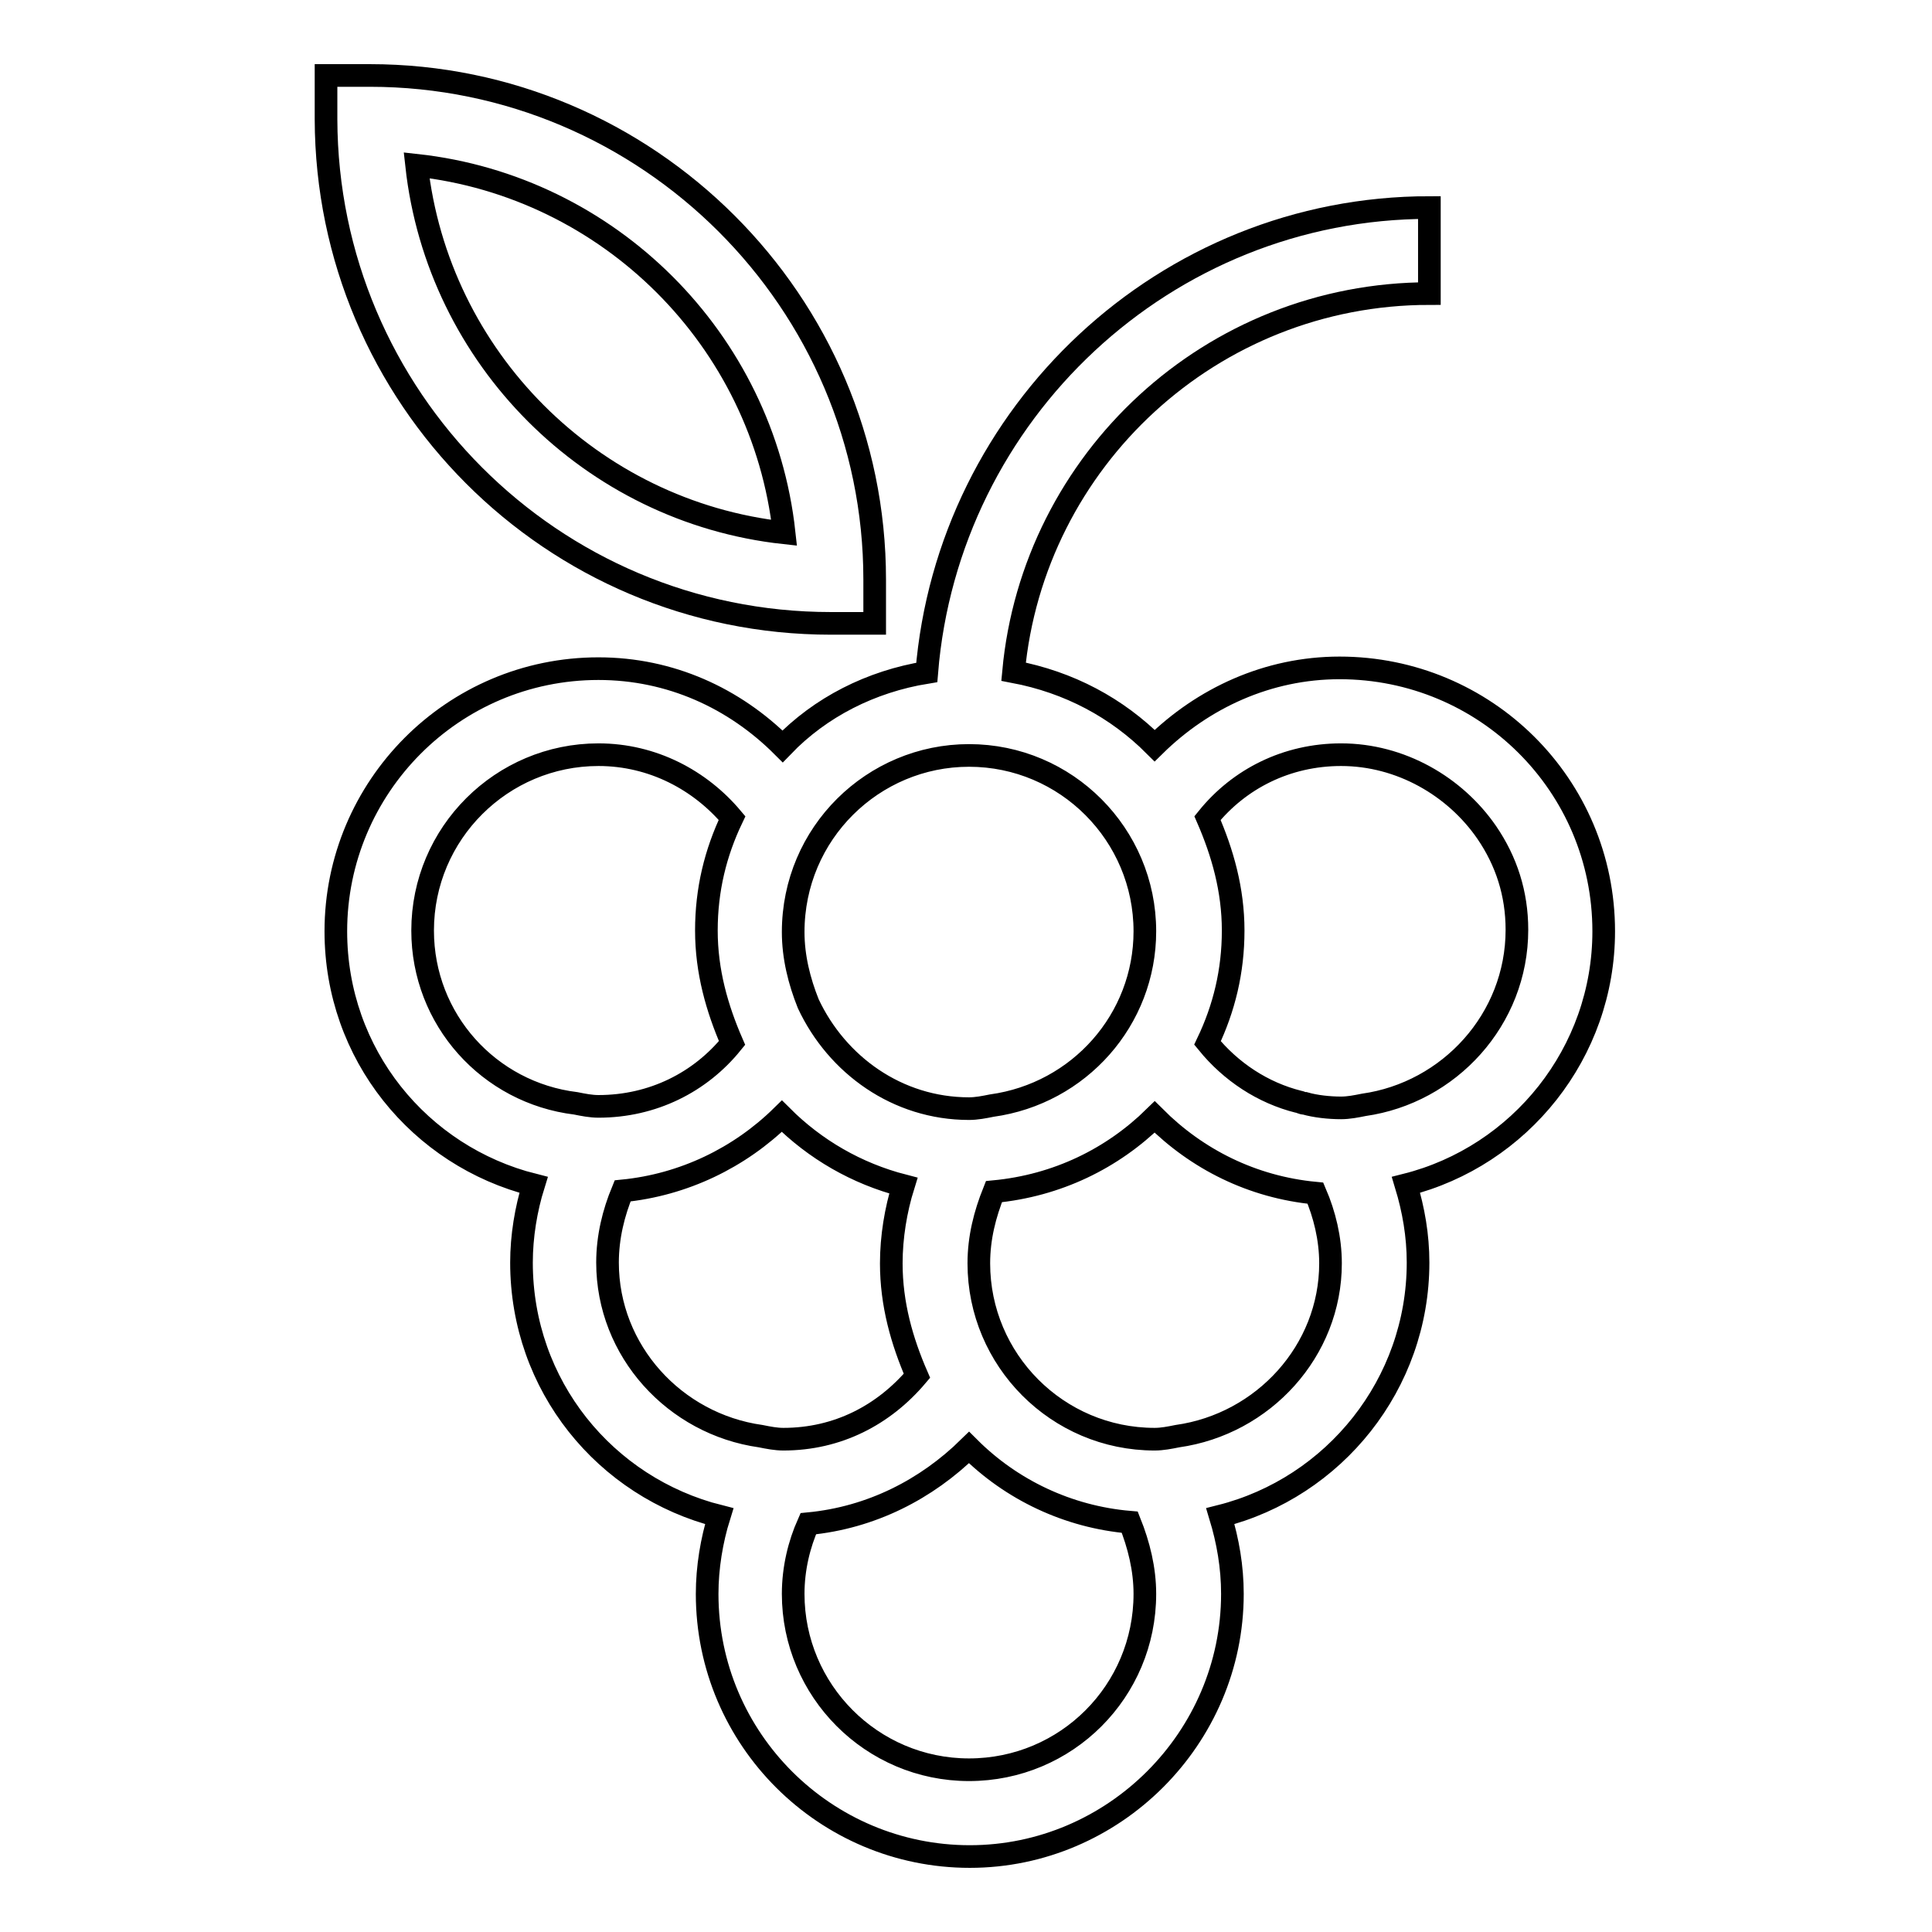
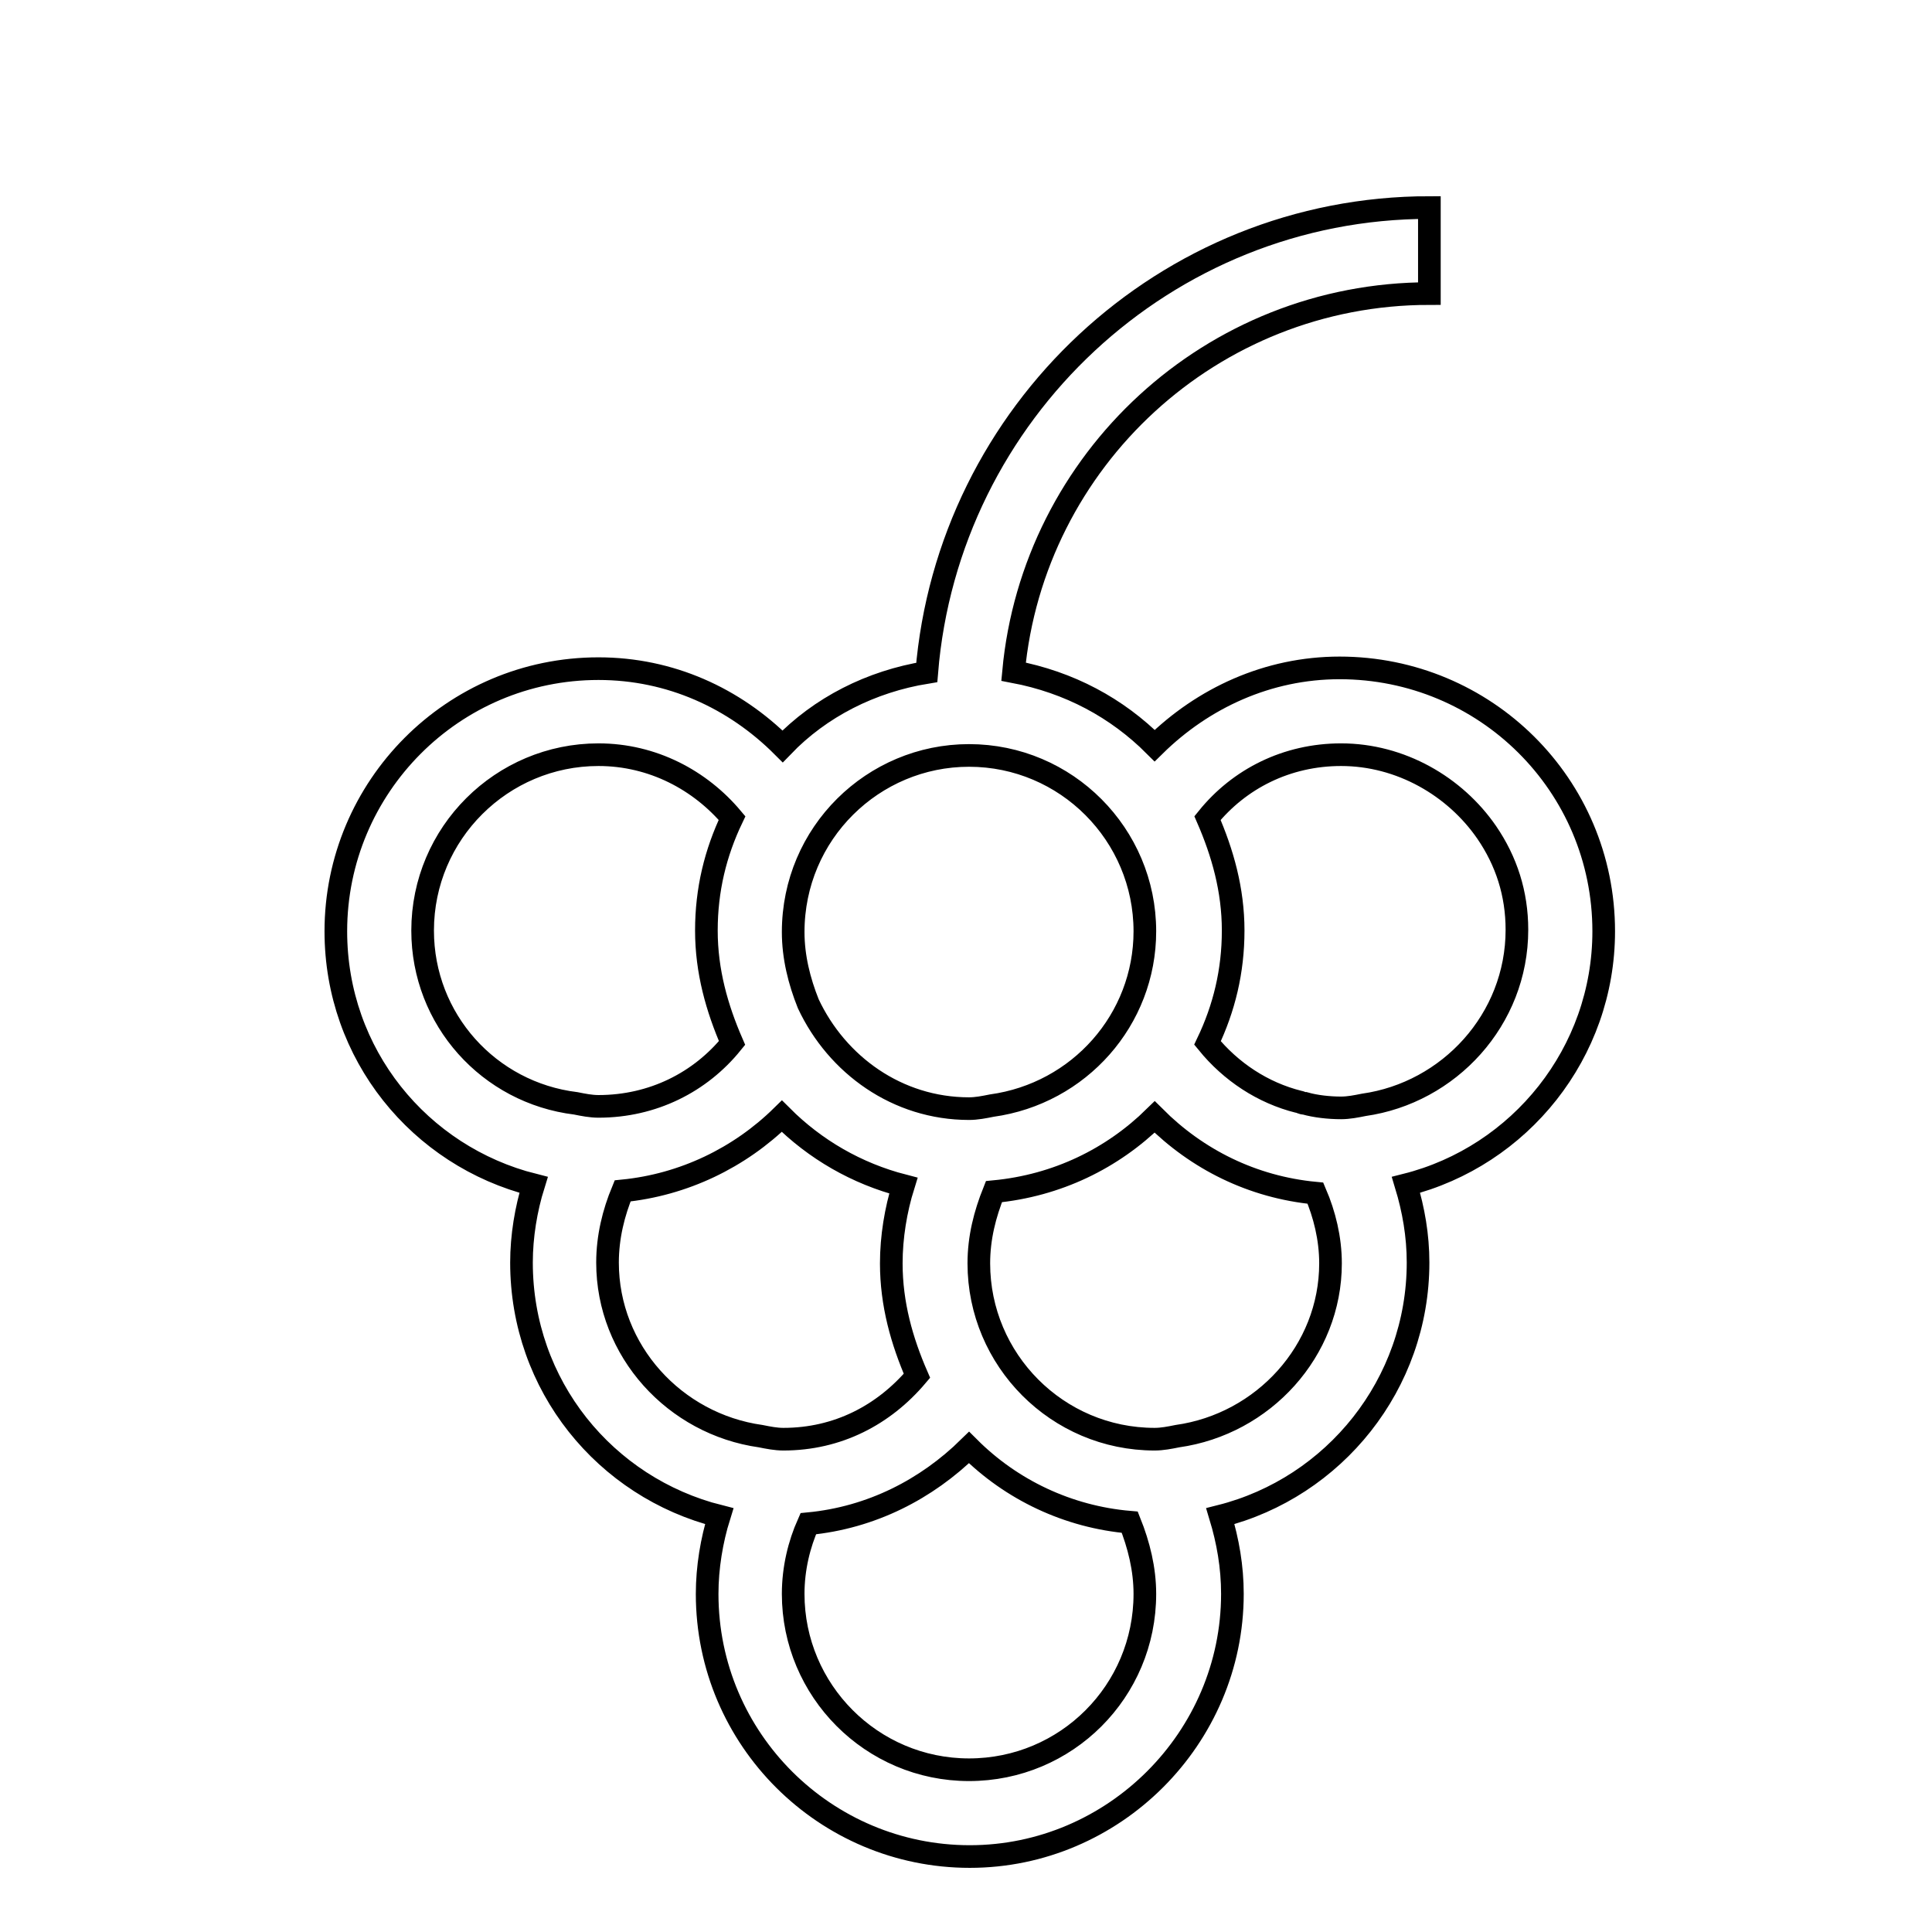
<svg xmlns="http://www.w3.org/2000/svg" version="1.1" x="0px" y="0px" viewBox="0 0 256 256" enable-background="new 0 0 256 256" xml:space="preserve">
  <g>
    <g>
-       <path stroke-width="3" fill-opacity="0" stroke="#000000" d="M110.1,82.6h5.8v-5.8C115.9,40,85.8,10,49,10h-5.8v5.8C43.3,52.6,73.1,82.6,110.1,82.6L110.1,82.6z M103.9,70.6C78.3,67.8,58,47.4,55.2,21.9C80.7,24.7,101.1,45,103.9,70.6L103.9,70.6z" />
      <path stroke-width="3" fill-opacity="0" stroke="#000000" d="M177.5,88.5c-9.5,0-18.1,4-24.5,10.3c-5-5-11.3-8.4-18.7-9.8c2.6-28,26.2-50.1,55.1-50.1V27.5c-35,0-63.8,27.2-66.6,61.6c-7.4,1.2-14.1,4.6-19.1,9.8c-6.4-6.4-14.9-10.3-24.4-10.3c-19.3,0-34.8,15.7-34.8,34.8c0,16.3,11.1,29.8,26.2,33.6c-1,3.2-1.6,6.8-1.6,10.3c0,16.3,11.1,29.8,26.2,33.6c-1,3.2-1.6,6.8-1.6,10.3c0,19.3,15.7,34.8,34.8,34.8c19.1,0,34.8-15.7,34.8-34.8c0-3.6-0.6-7-1.6-10.3c15.1-3.8,26.2-17.5,26.2-33.6c0-3.6-0.6-7-1.6-10.3c15.1-3.8,26.2-17.5,26.2-33.6C212.5,104,196.8,88.5,177.5,88.5L177.5,88.5z M128.4,100.1c12.9,0,23.3,10.5,23.3,23.3c0,11.7-8.7,21.5-20.3,23.1l0,0l0,0c-1,0.2-2,0.4-3,0.4c-9.5,0-17.5-5.8-21.3-13.9l0,0l0,0c-1.2-3-2-6.2-2-9.5C105.1,110.4,115.7,100.1,128.4,100.1L128.4,100.1z M56,123.3c0-12.9,10.5-23.3,23.3-23.3c7.2,0,13.5,3.4,17.7,8.4c-2.2,4.6-3.4,9.5-3.4,14.9c0,5.4,1.4,10.3,3.4,14.9c-4.2,5.2-10.5,8.4-17.7,8.4c-1,0-2-0.2-3-0.4l0,0l0,0C64.8,144.8,56,135.1,56,123.3L56,123.3z M80.5,167.3c0-3.4,0.8-6.6,2-9.5c8.1-0.8,15.5-4.4,21.1-9.9c4.4,4.4,9.9,7.6,16.1,9.2c-1,3.2-1.6,6.8-1.6,10.3c0,5.4,1.4,10.3,3.4,14.9c-4.4,5.2-10.5,8.4-17.7,8.4c-1,0-2-0.2-3-0.4l0,0l0,0C89.4,188.7,80.5,179,80.5,167.3L80.5,167.3z M128.4,234.5c-12.9,0-23.3-10.5-23.3-23.3c0-3.4,0.8-6.6,2-9.3c8.4-0.8,15.7-4.6,21.3-10.1c5.6,5.6,13.1,9.2,21.3,9.9c1.2,3,2,6.2,2,9.5C151.7,224.1,141.3,234.5,128.4,234.5L128.4,234.5z M156,190.3L156,190.3L156,190.3c-1,0.2-2,0.4-3,0.4c-12.9,0-23.3-10.5-23.3-23.3c0-3.4,0.8-6.5,2-9.5c8.4-0.8,15.7-4.4,21.3-9.9c5.6,5.6,12.9,9.3,21.3,10.1c1.2,2.8,2,6,2,9.3C176.3,179,167.4,188.7,156,190.3L156,190.3z M180.7,146.4c-1,0.2-2,0.4-3,0.4c-1.6,0-3.4-0.2-4.8-0.6c-0.4,0-0.6-0.2-0.8-0.2c-4.8-1.2-9-4-12.1-7.8c2.2-4.6,3.4-9.5,3.4-14.9c0-5.4-1.4-10.3-3.4-14.9c4.2-5.2,10.5-8.4,17.7-8.4c7.9,0,15.1,4.2,19.3,10.3c2.6,3.8,4,8.1,4,12.9C201,135.1,192,144.8,180.7,146.4L180.7,146.4z" />
    </g>
  </g>
</svg>